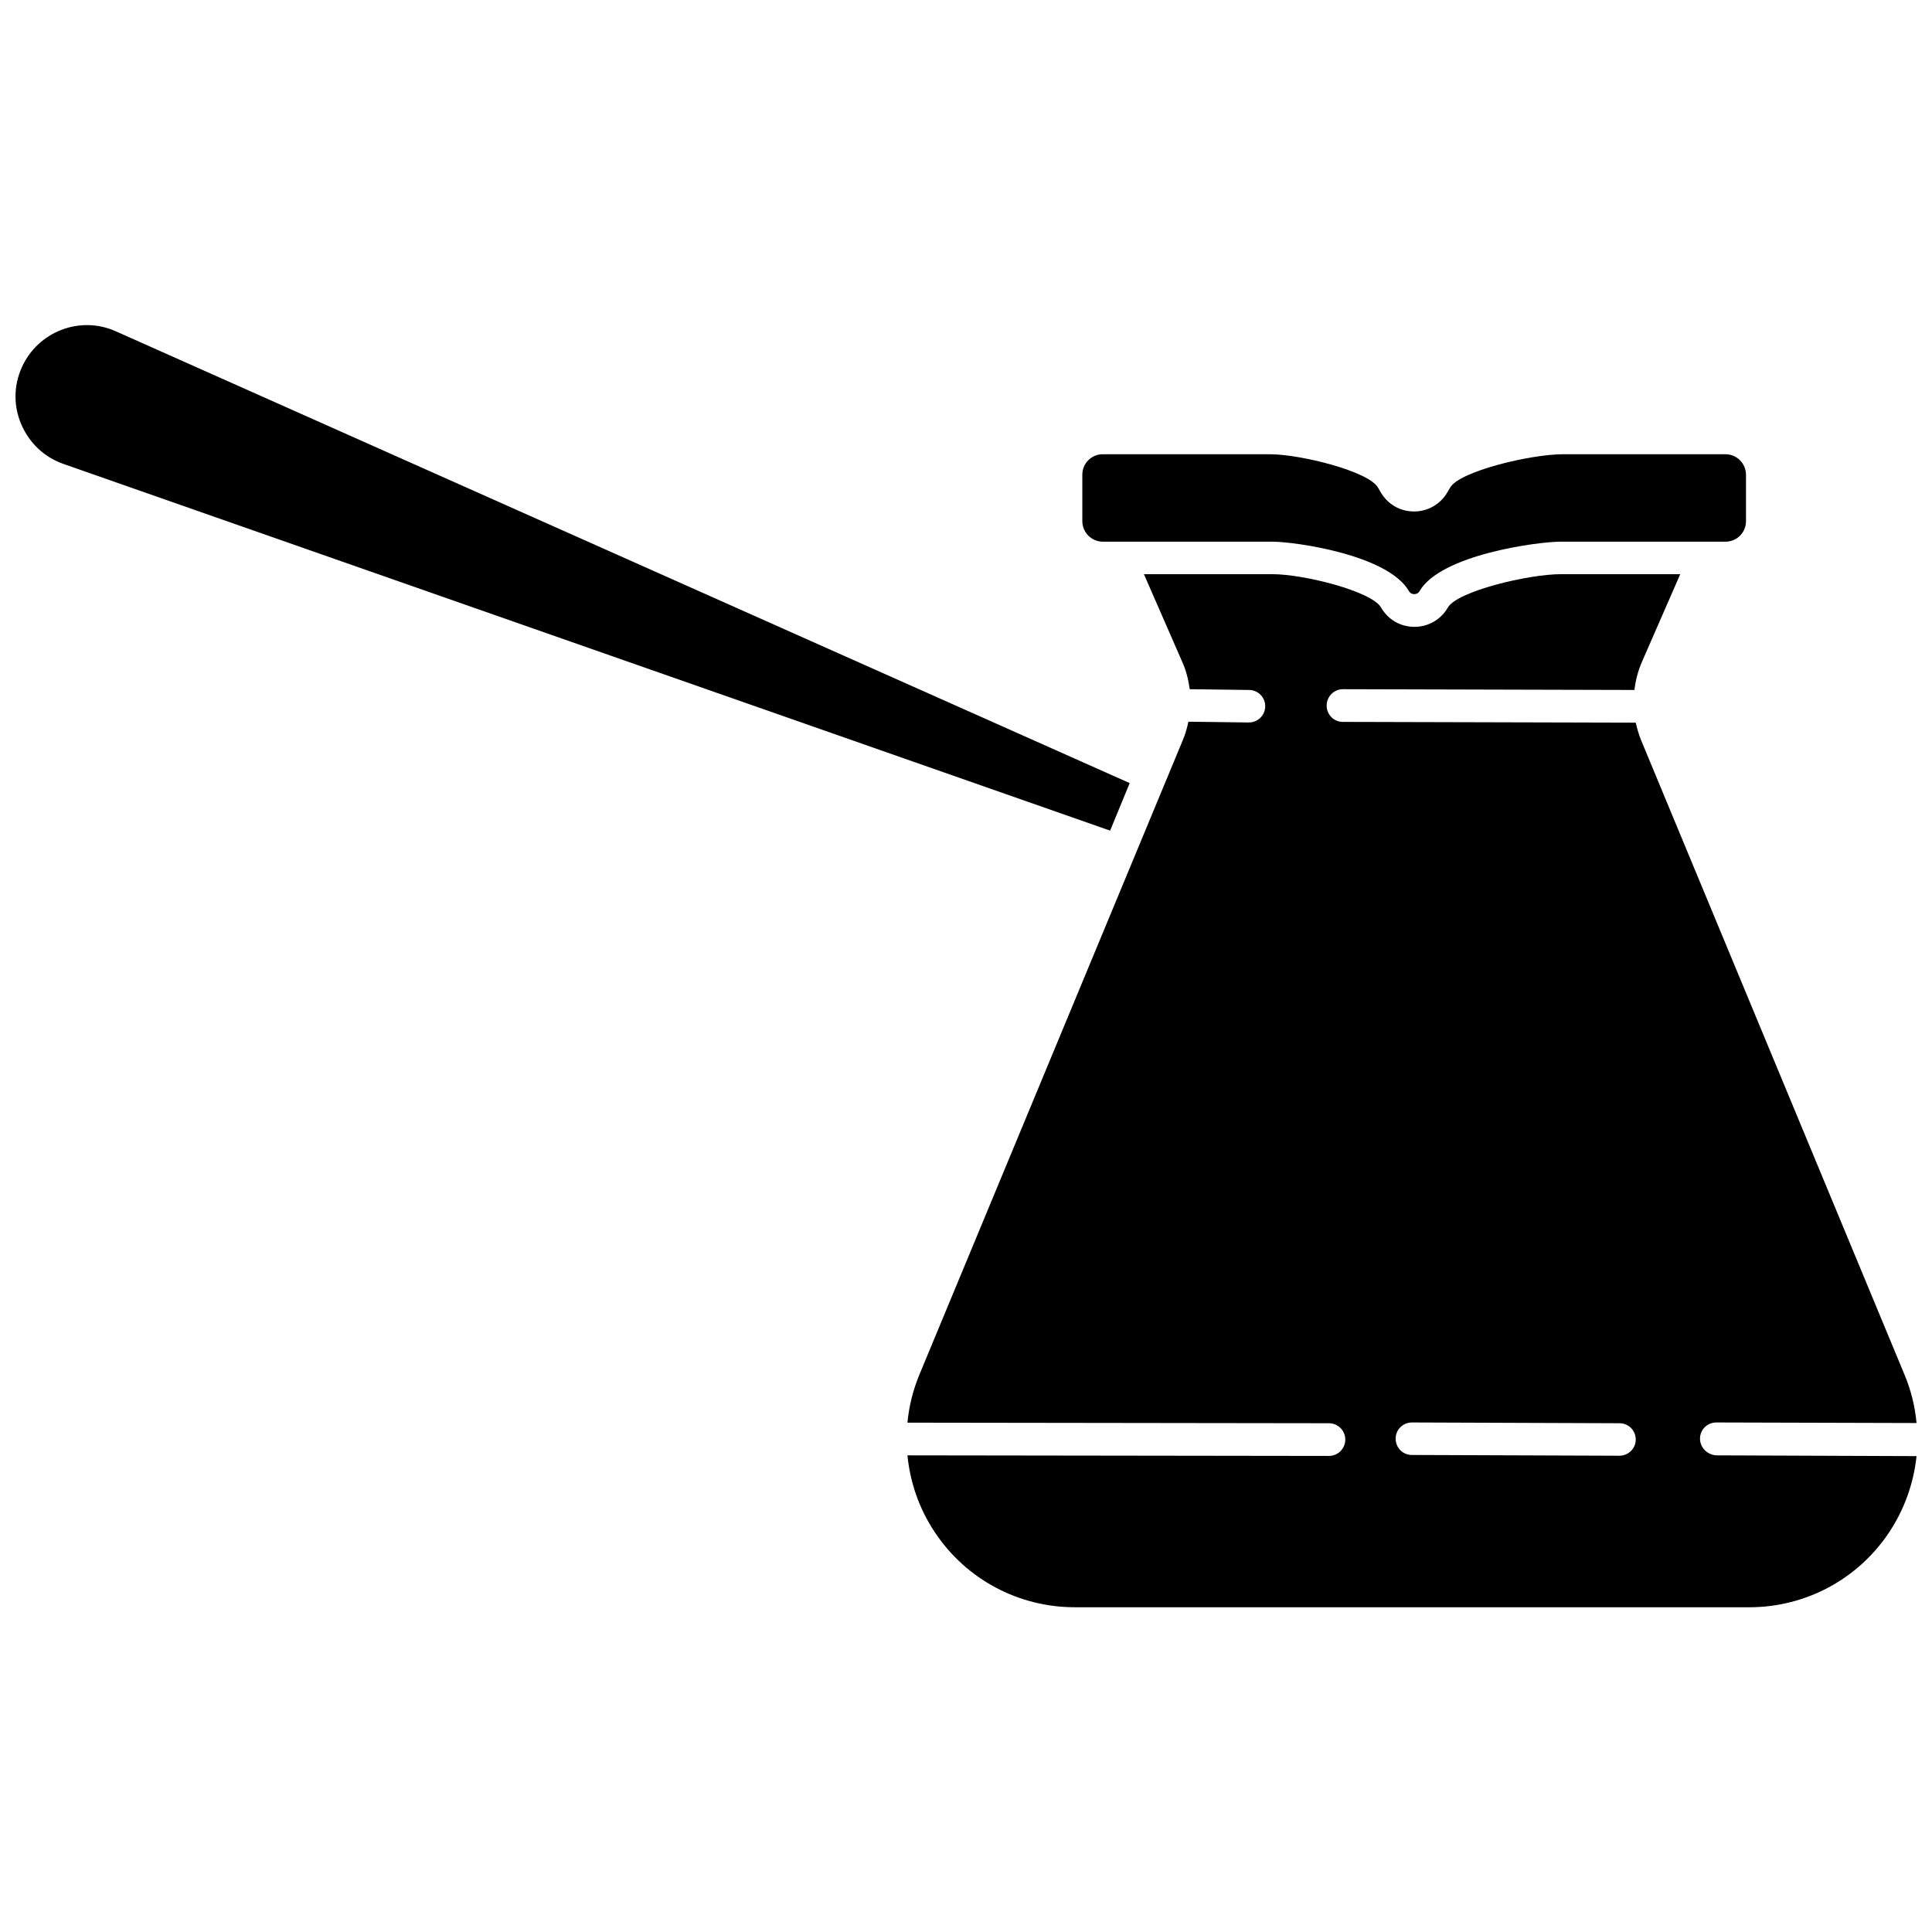
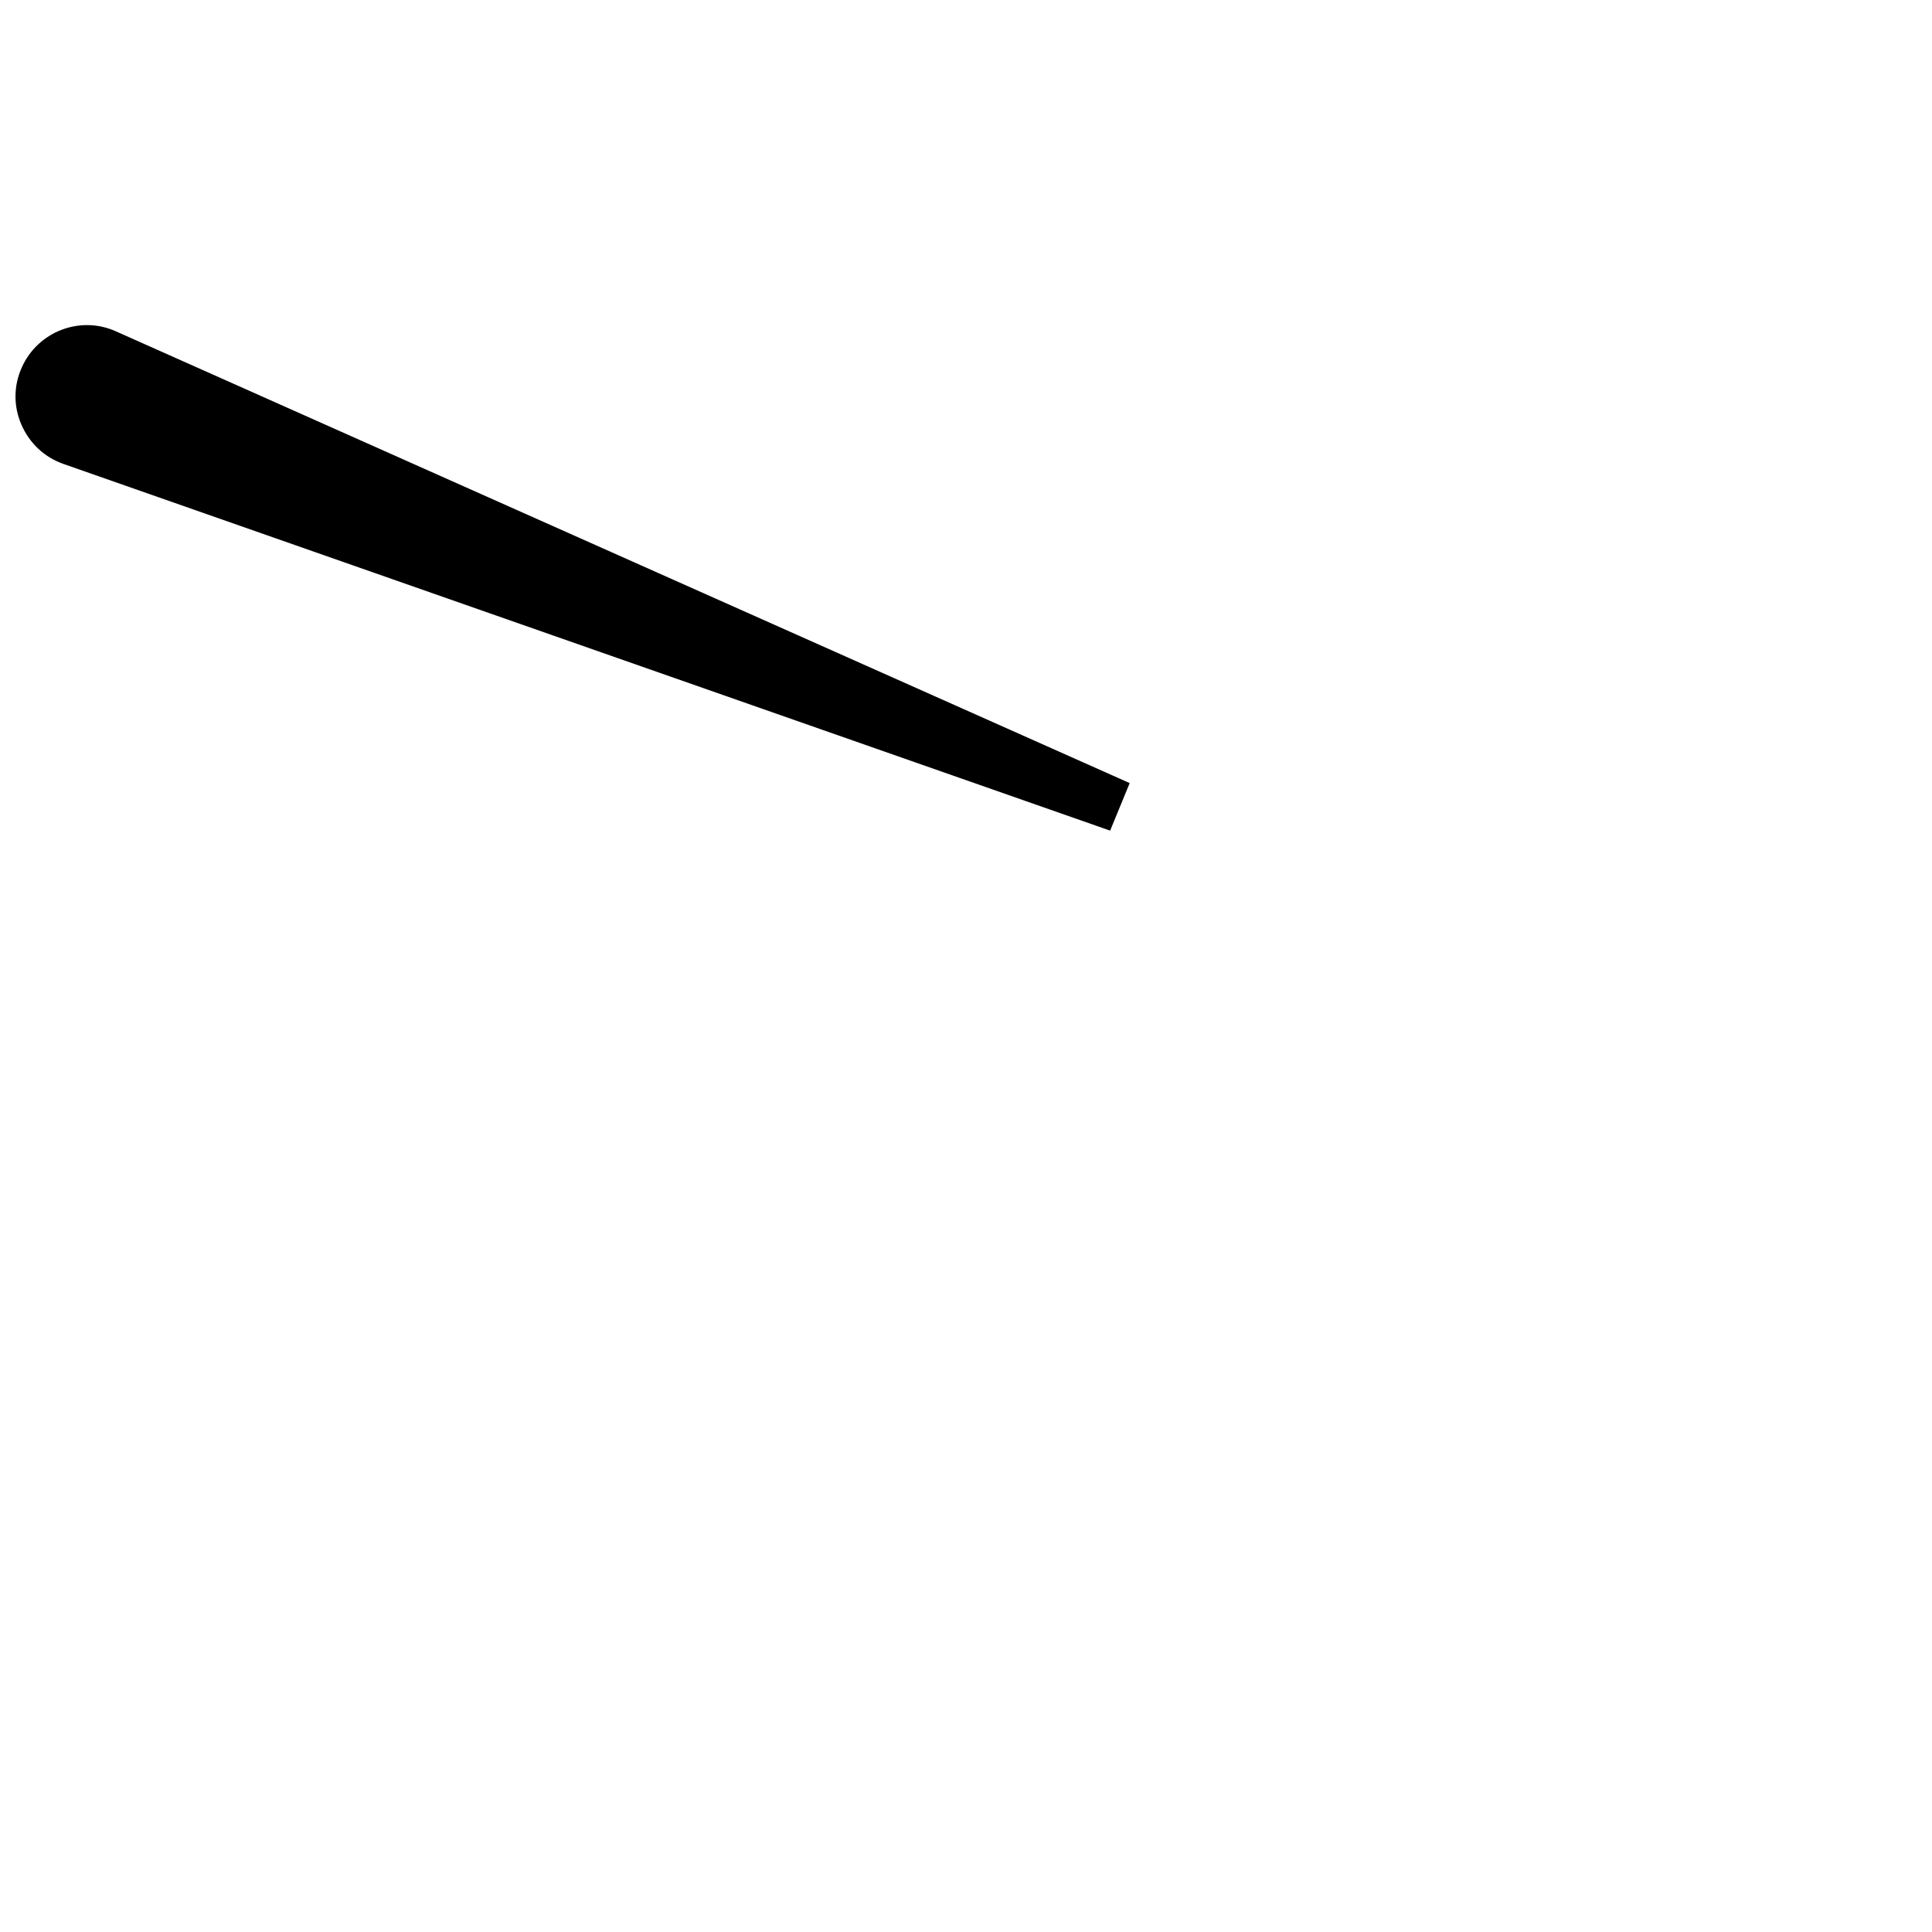
<svg xmlns="http://www.w3.org/2000/svg" width="800px" height="800px" version="1.1" viewBox="144 144 512 512">
  <defs>
    <clipPath id="b">
      <path d="m148.09 230h295.91v135h-295.91z" />
    </clipPath>
    <clipPath id="a">
      <path d="m384 296h267.9v274h-267.9z" />
    </clipPath>
  </defs>
-   <path d="m436.27 287.55h44.941c5.844 0 30.582 3.426 36.172 13.098 0.402 0.707 1.059 0.805 1.41 0.805s1.008-0.102 1.41-0.805c5.594-9.672 31.336-13.098 37.383-13.098h43.68c3.023 0 5.441-2.418 5.441-5.441v-12.293c0-2.973-2.418-5.441-5.441-5.441h-43.023c-8.664 0-27.457 4.535-29.926 8.816l-0.707 1.211c-1.863 3.223-5.188 5.141-8.867 5.141-3.727 0-7.004-1.914-8.867-5.141l-0.707-1.211c-2.469-4.281-20.453-8.816-28.719-8.816h-44.18c-3.023 0-5.441 2.418-5.441 5.441v12.293c0 3.023 2.469 5.441 5.441 5.441z" />
  <g clip-path="url(#b)">
    <path d="m443.38 351.53-268.73-119.75c-9.473-4.231-20.656 0.102-24.887 9.621-2.168 4.836-2.215 10.227-0.102 15.113 2.117 4.887 5.996 8.566 10.984 10.379l277.55 97.234z" />
  </g>
  <g clip-path="url(#a)">
-     <path d="m594.52 525.25c0-2.367 1.914-4.281 4.332-4.281l53.051 0.148c-0.402-4.383-1.461-8.715-3.223-12.898l-69.777-168.07c-0.605-1.512-1.059-3.074-1.41-4.637l-77.637-0.203c-2.367 0-4.281-1.914-4.281-4.332 0-2.367 1.914-4.332 4.332-4.332l77.234 0.203c0.301-2.57 0.957-5.09 2.016-7.508l10.125-23.176h-31.641c-8.664 0-27.457 4.535-29.926 8.816-1.863 3.223-5.188 5.141-8.867 5.141-3.727 0-7.004-1.914-8.867-5.141-2.469-4.281-20.453-8.816-28.719-8.816h-34.109l10.125 23.176c1.059 2.316 1.664 4.785 2.016 7.305l15.77 0.203c2.367 0.051 4.281 1.965 4.231 4.383-0.051 2.367-1.965 4.231-4.332 4.231h-0.051l-15.973-0.203c-0.352 1.664-0.805 3.273-1.461 4.836l-69.82 168.18c-1.715 4.133-2.769 8.414-3.176 12.746l111.7 0.152c2.367 0 4.332 1.914 4.332 4.332 0 2.367-1.914 4.332-4.332 4.332l-111.7-0.152c0.707 7.203 3.125 14.207 7.305 20.453 8.262 12.395 22.117 19.801 37.031 19.801l178.75 0.004c14.914 0 28.766-7.406 37.031-19.801 4.133-6.195 6.551-13.148 7.305-20.254l-53.051-0.203c-2.418-0.148-4.332-2.062-4.332-4.43zm-21.363 4.535-55.016-0.203c-2.367 0-4.281-1.914-4.281-4.332 0-2.367 1.914-4.281 4.332-4.281h0.051l54.965 0.203c2.367 0 4.281 1.914 4.281 4.332 0.004 2.367-1.961 4.281-4.332 4.281z" />
-   </g>
+     </g>
</svg>